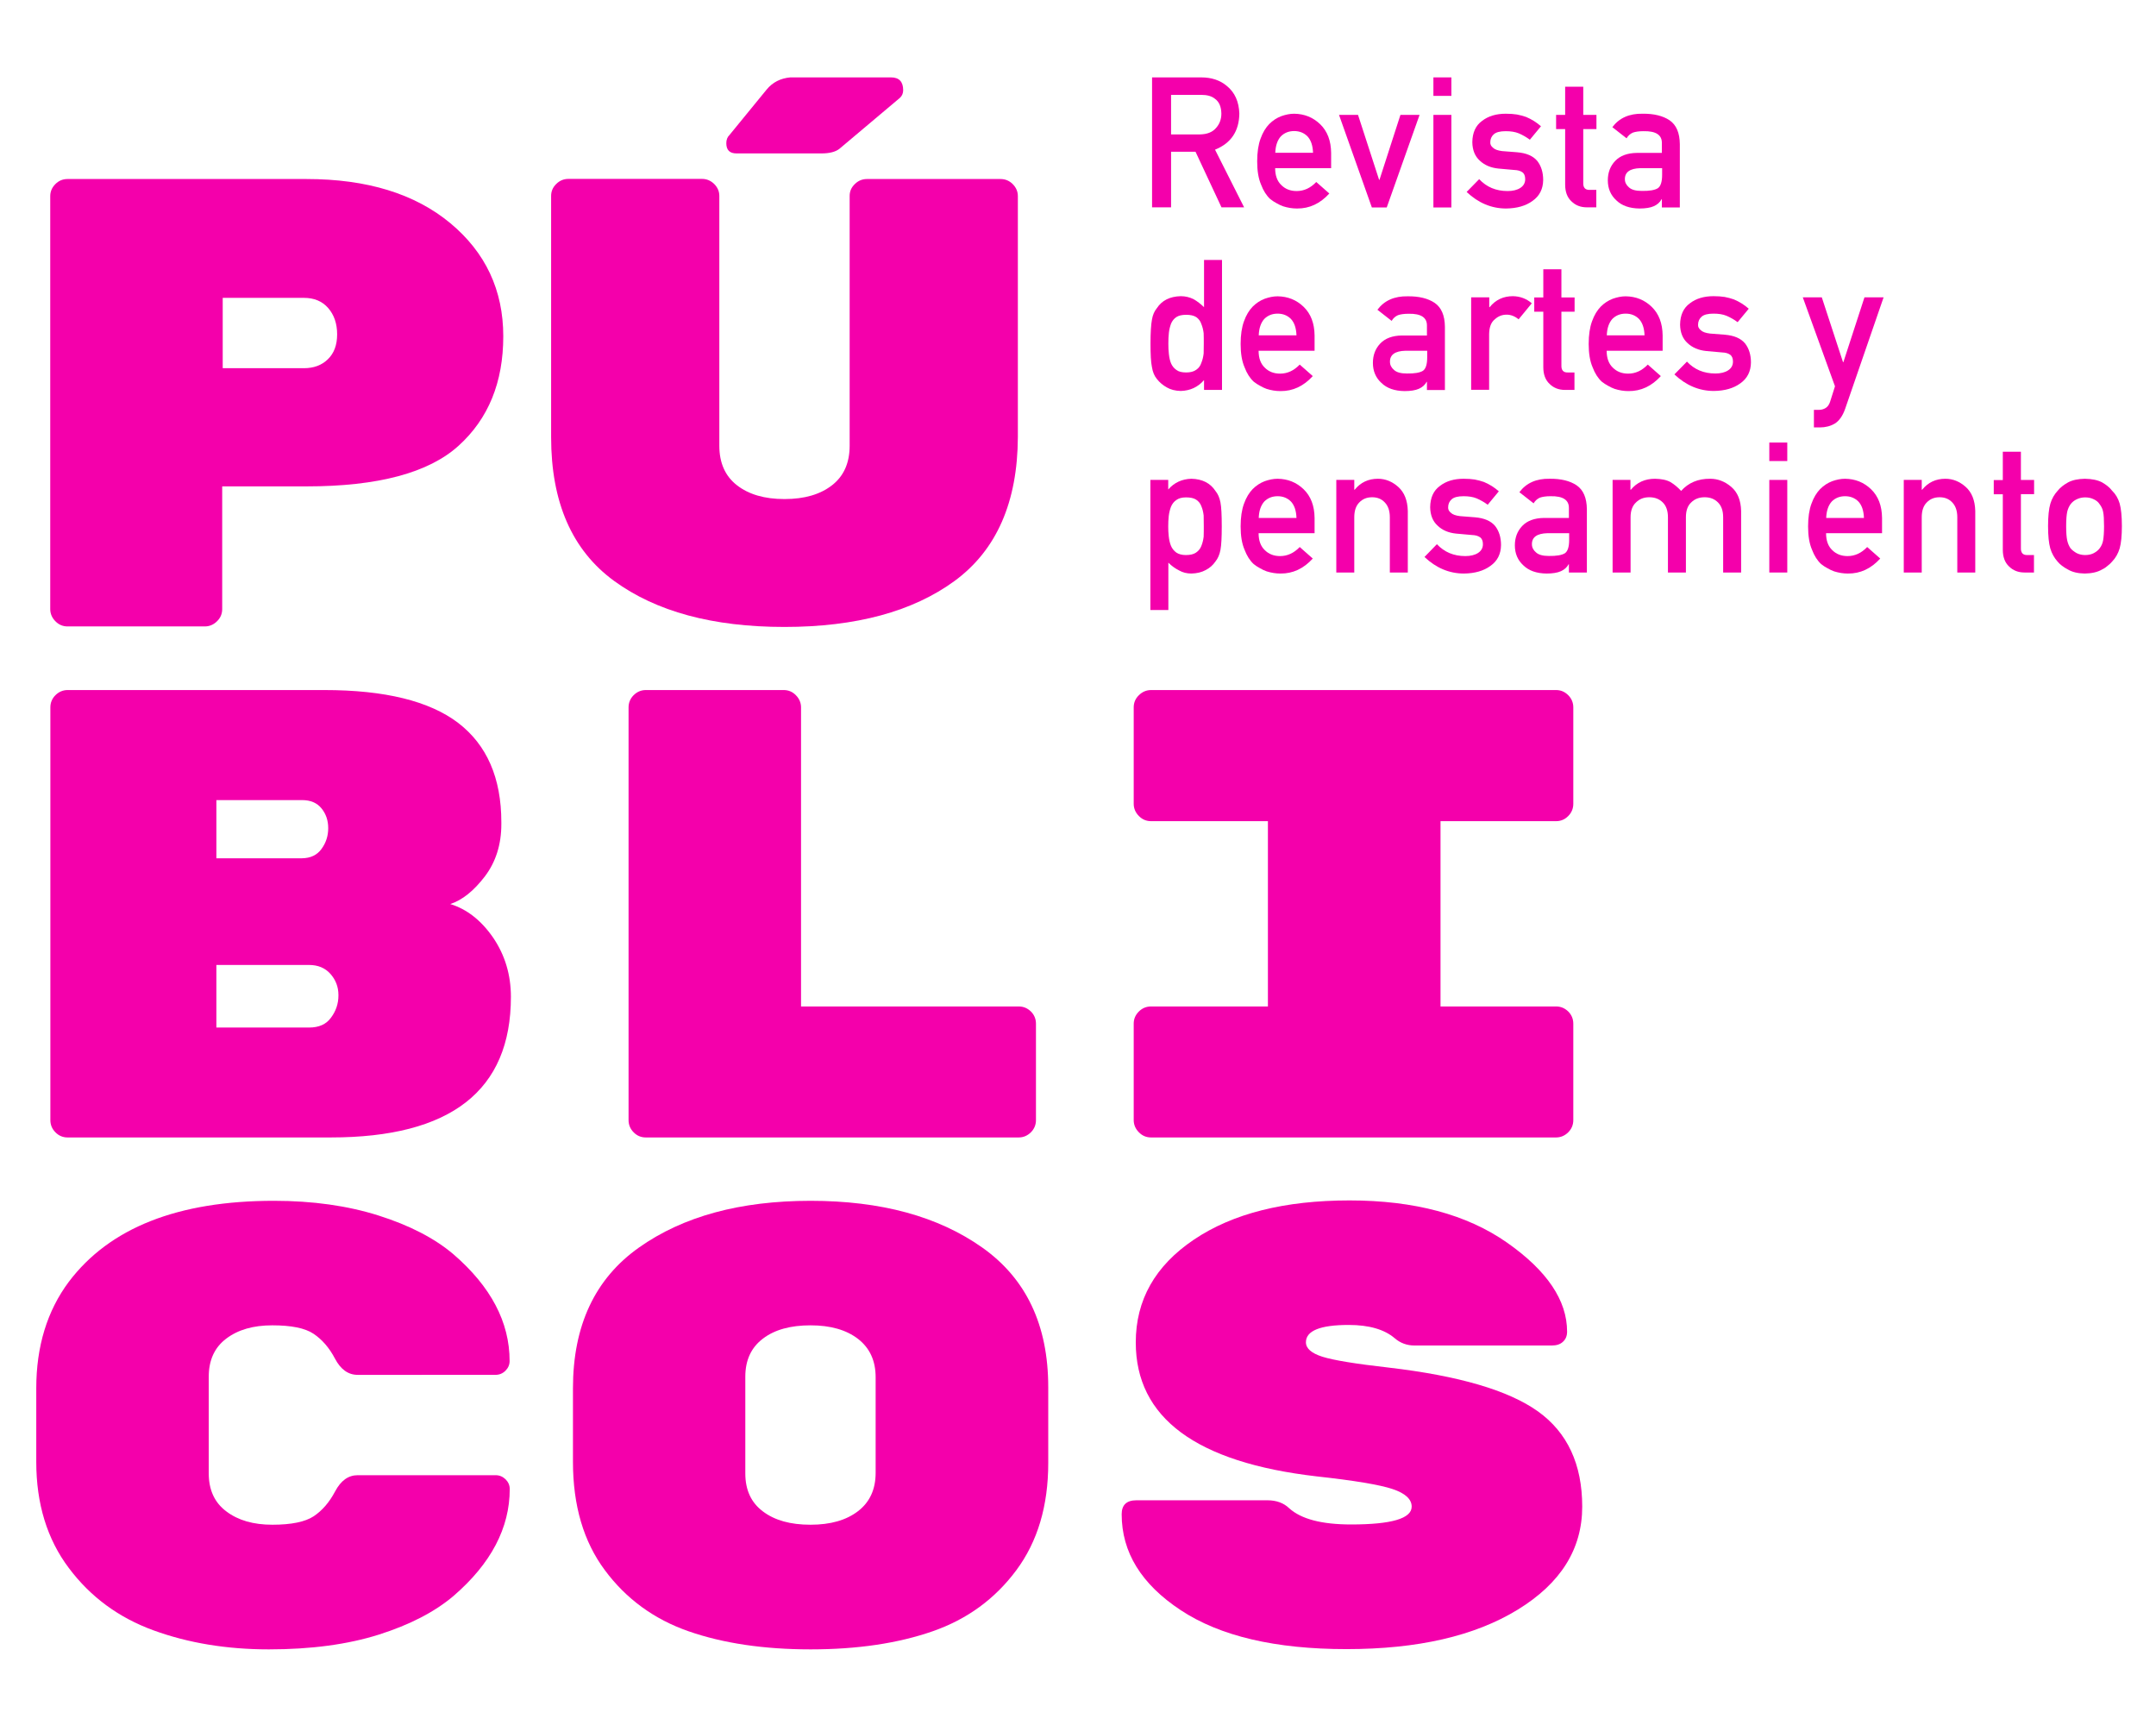
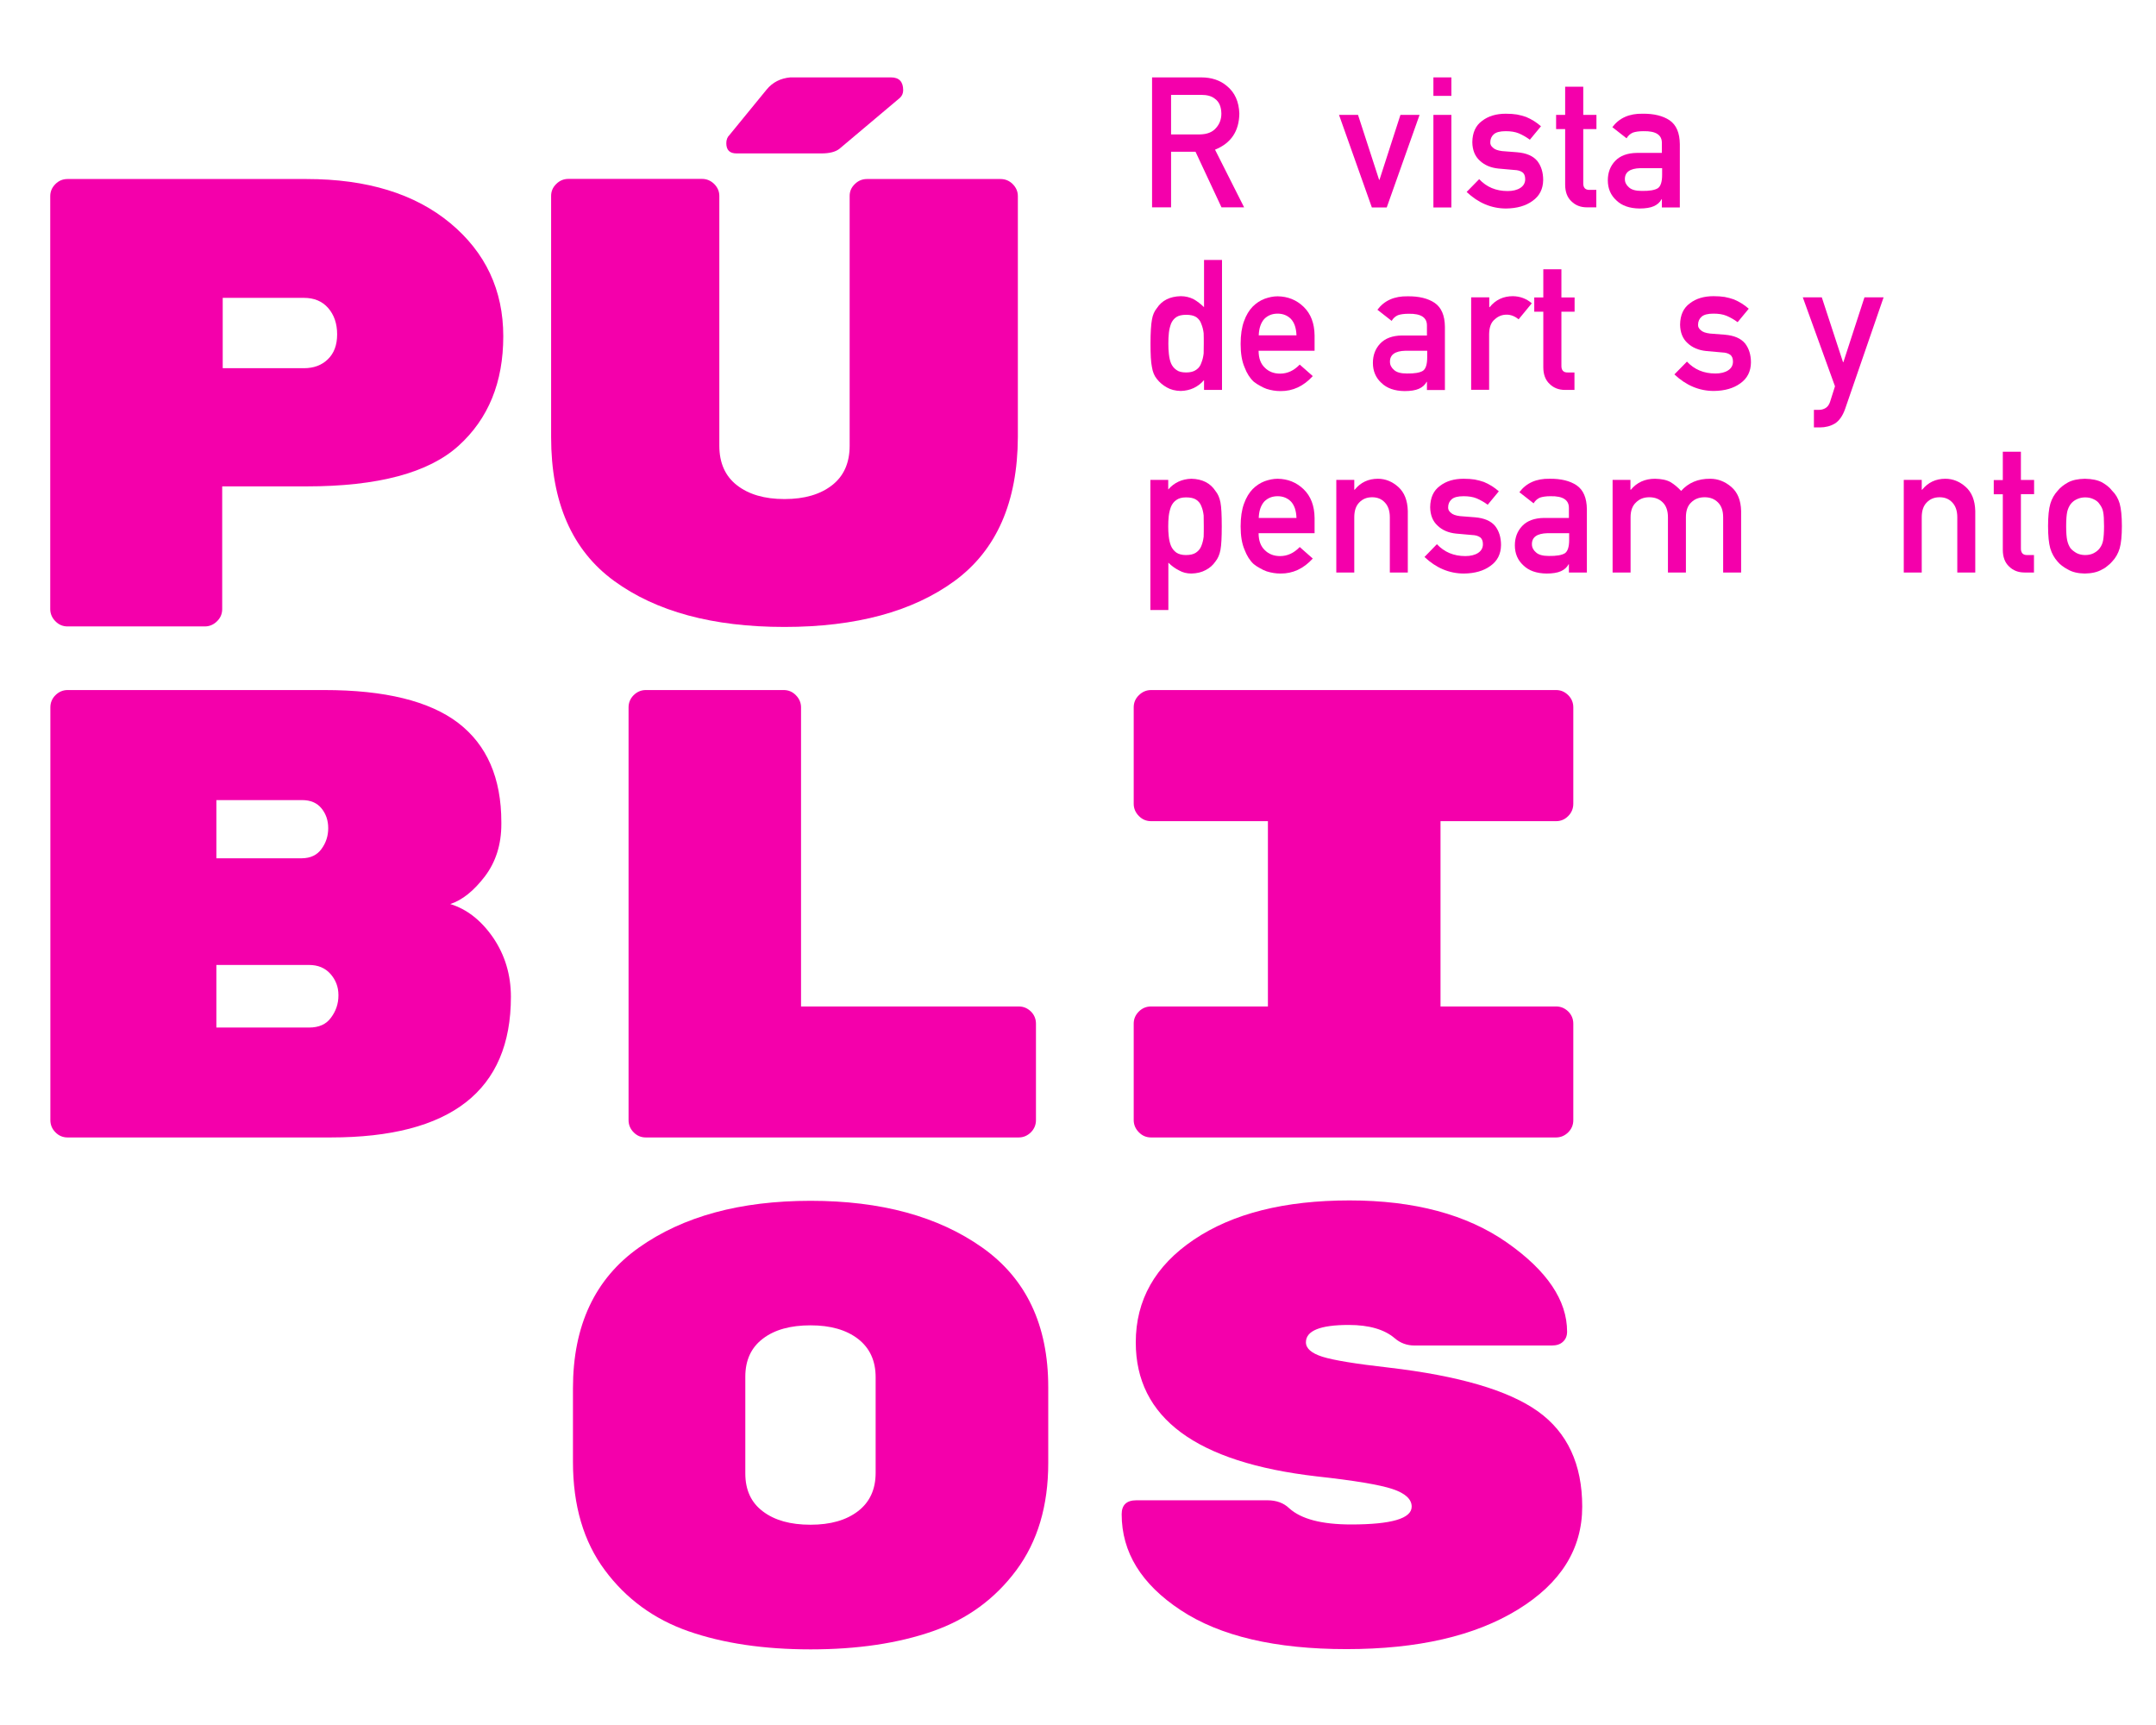
<svg xmlns="http://www.w3.org/2000/svg" width="150" height="120" viewBox="0 0 39.687 31.75" version="1.1" id="svg1">
  <defs id="defs1" />
  <g id="layer1">
    <g id="g80" transform="matrix(0.238,0,0,0.238,-7.672,-6.808)" style="fill:#f400ab;fill-opacity:1">
      <g id="g24" style="fill:#f400ab;fill-opacity:1">
        <g id="g10" style="fill:#f400ab;fill-opacity:1">
          <path class="st6" d="m 37.46,42.45 h 18.48 c 4.68,0 8.38,1.14 11.12,3.41 2.73,2.27 4.1,5.19 4.1,8.75 0,3.56 -1.15,6.38 -3.46,8.47 -2.31,2.09 -6.23,3.14 -11.76,3.14 h -6.52 v 9.49 c 0,0.36 -0.13,0.68 -0.4,0.94 -0.26,0.26 -0.58,0.4 -0.94,0.4 H 37.46 c -0.36,0 -0.68,-0.13 -0.94,-0.4 -0.26,-0.26 -0.4,-0.58 -0.4,-0.94 V 43.78 c 0,-0.36 0.13,-0.67 0.4,-0.94 0.26,-0.26 0.57,-0.39 0.94,-0.39 z m 12,9.19 v 5.44 h 6.28 c 0.76,0 1.38,-0.23 1.85,-0.69 0.48,-0.46 0.72,-1.1 0.72,-1.93 0,-0.82 -0.23,-1.5 -0.69,-2.03 -0.46,-0.53 -1.09,-0.79 -1.88,-0.79 z" id="path6" style="fill:#f400ab;fill-opacity:1" />
          <path class="st6" d="m 106.07,73.53 c -3.24,2.37 -7.63,3.56 -13.17,3.56 -5.54,0 -9.92,-1.19 -13.17,-3.56 -3.25,-2.37 -4.87,-6.08 -4.87,-11.12 V 43.76 c 0,-0.36 0.13,-0.67 0.4,-0.93 0.26,-0.26 0.58,-0.39 0.94,-0.39 h 10.33 c 0.36,0 0.67,0.13 0.94,0.39 0.26,0.26 0.4,0.57 0.4,0.92 v 19.32 c 0,1.33 0.45,2.35 1.36,3.06 0.91,0.71 2.13,1.07 3.68,1.07 1.55,0 2.77,-0.36 3.68,-1.07 0.91,-0.71 1.36,-1.73 1.36,-3.06 V 43.76 c 0,-0.36 0.13,-0.66 0.4,-0.92 0.26,-0.26 0.58,-0.39 0.94,-0.39 h 10.33 c 0.36,0 0.68,0.13 0.94,0.39 0.26,0.26 0.4,0.57 0.4,0.93 V 62.4 c -0.02,5.04 -1.65,8.75 -4.89,11.13 z m -4.92,-38.94 c 0.62,0 0.94,0.33 0.94,0.99 0,0.23 -0.08,0.43 -0.25,0.59 l -4.69,3.95 c -0.3,0.23 -0.76,0.35 -1.38,0.35 H 89.2 c -0.53,0 -0.79,-0.26 -0.79,-0.79 0,-0.26 0.08,-0.48 0.25,-0.64 l 2.87,-3.51 c 0.46,-0.56 1.07,-0.87 1.83,-0.94 z" id="path8" style="fill:#f400ab;fill-opacity:1" />
        </g>
        <path class="st6" d="m 71.75,105.7 c 0,7.25 -4.65,10.87 -13.93,10.87 H 37.46 c -0.36,0 -0.68,-0.13 -0.94,-0.4 -0.26,-0.26 -0.39,-0.58 -0.39,-0.94 V 83.31 c 0,-0.36 0.13,-0.68 0.39,-0.94 0.26,-0.26 0.58,-0.4 0.94,-0.4 h 19.86 c 4.68,0 8.13,0.85 10.35,2.54 2.22,1.7 3.34,4.26 3.34,7.68 v 0.15 c 0,1.58 -0.43,2.93 -1.28,4.05 -0.86,1.12 -1.75,1.83 -2.67,2.13 1.28,0.39 2.39,1.26 3.31,2.59 0.92,1.35 1.38,2.88 1.38,4.59 z M 57.1,94.26 c 0.35,-0.48 0.52,-1.01 0.52,-1.61 0,-0.59 -0.17,-1.1 -0.52,-1.53 -0.35,-0.43 -0.85,-0.64 -1.51,-0.64 h -6.62 v 4.5 h 6.62 c 0.66,-0.01 1.16,-0.24 1.51,-0.72 z m -8.13,8.97 v 4.84 h 7.17 c 0.76,0 1.33,-0.25 1.7,-0.77 0.38,-0.51 0.57,-1.08 0.57,-1.7 v -0.05 c 0,-0.62 -0.21,-1.17 -0.62,-1.63 -0.41,-0.46 -0.96,-0.69 -1.66,-0.69 z" id="path12" style="fill:#f400ab;fill-opacity:1" />
        <path class="st6" d="m 94.18,106.44 h 16.85 c 0.36,0 0.67,0.13 0.94,0.39 0.26,0.26 0.39,0.58 0.39,0.94 v 7.46 c 0,0.36 -0.13,0.68 -0.39,0.94 -0.26,0.26 -0.58,0.4 -0.94,0.4 H 82.18 c -0.36,0 -0.68,-0.13 -0.94,-0.4 -0.26,-0.26 -0.39,-0.58 -0.39,-0.94 V 83.31 c 0,-0.36 0.13,-0.68 0.39,-0.94 0.26,-0.26 0.58,-0.4 0.94,-0.4 h 10.67 c 0.36,0 0.68,0.13 0.94,0.4 0.26,0.26 0.4,0.58 0.4,0.94 v 23.13 z" id="path14" style="fill:#f400ab;fill-opacity:1" />
        <path class="st6" d="m 152.59,92.11 h -8.94 v 14.33 h 8.94 c 0.36,0 0.67,0.13 0.94,0.39 0.26,0.26 0.39,0.58 0.39,0.94 v 7.46 c 0,0.36 -0.13,0.68 -0.39,0.94 -0.26,0.26 -0.58,0.4 -0.94,0.4 h -31.33 c -0.36,0 -0.68,-0.13 -0.94,-0.4 -0.26,-0.26 -0.4,-0.58 -0.4,-0.94 v -7.46 c 0,-0.36 0.13,-0.67 0.4,-0.94 0.26,-0.26 0.58,-0.39 0.94,-0.39 h 9.04 V 92.11 h -9.04 c -0.36,0 -0.68,-0.13 -0.94,-0.4 -0.26,-0.26 -0.4,-0.58 -0.4,-0.94 v -7.46 c 0,-0.36 0.13,-0.68 0.4,-0.94 0.26,-0.26 0.58,-0.4 0.94,-0.4 h 31.33 c 0.36,0 0.67,0.13 0.94,0.4 0.26,0.26 0.39,0.58 0.39,0.94 v 7.46 c 0,0.36 -0.13,0.68 -0.39,0.94 -0.26,0.27 -0.58,0.4 -0.94,0.4 z" id="path16" style="fill:#f400ab;fill-opacity:1" />
-         <path class="st6" d="m 48.38,135.07 v 7.48 c 0,1.28 0.45,2.26 1.36,2.94 0.91,0.69 2.09,1.03 3.56,1.03 1.47,0 2.53,-0.22 3.19,-0.65 0.66,-0.44 1.21,-1.07 1.66,-1.92 0.45,-0.85 1.03,-1.26 1.75,-1.26 h 10.67 c 0.3,0 0.55,0.11 0.77,0.32 0.21,0.21 0.32,0.46 0.32,0.75 0,3.01 -1.45,5.77 -4.35,8.27 -1.45,1.23 -3.38,2.23 -5.78,2.99 -2.41,0.76 -5.24,1.14 -8.5,1.14 -3.26,0 -6.23,-0.49 -8.92,-1.47 -2.69,-0.98 -4.87,-2.58 -6.55,-4.82 -1.68,-2.23 -2.52,-4.97 -2.52,-8.21 v -5.69 c 0,-3.24 0.84,-5.99 2.52,-8.24 3.16,-4.18 8.45,-6.26 15.86,-6.26 3,0 5.7,0.38 8.1,1.14 2.4,0.76 4.33,1.76 5.78,2.99 2.9,2.5 4.35,5.25 4.35,8.26 0,0.29 -0.11,0.54 -0.32,0.75 -0.21,0.21 -0.47,0.32 -0.77,0.32 H 59.89 c -0.72,0 -1.31,-0.42 -1.75,-1.26 -0.44,-0.84 -1,-1.48 -1.66,-1.92 -0.66,-0.44 -1.72,-0.65 -3.19,-0.65 -1.47,0 -2.65,0.34 -3.56,1.03 -0.9,0.68 -1.35,1.66 -1.35,2.94 z" id="path18" style="fill:#f400ab;fill-opacity:1" />
        <path class="st6" d="m 113.31,135.87 v 5.88 c 0,3.31 -0.82,6.07 -2.47,8.29 -1.65,2.22 -3.8,3.79 -6.47,4.72 -2.67,0.93 -5.81,1.4 -9.44,1.4 -3.62,0 -6.77,-0.47 -9.44,-1.4 -2.67,-0.93 -4.83,-2.51 -6.47,-4.72 -1.65,-2.21 -2.47,-5.01 -2.47,-8.38 v -5.69 c 0,-4.85 1.7,-8.48 5.11,-10.89 3.41,-2.41 7.83,-3.61 13.27,-3.61 5.44,0 9.86,1.2 13.27,3.61 3.4,2.4 5.11,6 5.11,10.79 z m -23.43,-0.8 v 7.48 c 0,1.28 0.45,2.26 1.36,2.94 0.91,0.69 2.13,1.03 3.68,1.03 1.55,0 2.77,-0.35 3.68,-1.05 0.91,-0.7 1.36,-1.69 1.36,-2.97 v -7.38 c 0,-1.28 -0.45,-2.26 -1.36,-2.97 -0.91,-0.7 -2.13,-1.05 -3.68,-1.05 -1.55,0 -2.78,0.34 -3.68,1.03 -0.9,0.68 -1.36,1.66 -1.36,2.94 z" id="path20" style="fill:#f400ab;fill-opacity:1" />
        <path class="st6" d="m 151.18,137.75 c 2.29,1.64 3.43,4.1 3.43,7.37 0,3.28 -1.66,5.93 -4.99,7.97 -3.33,2.04 -7.74,3.05 -13.24,3.05 -5.5,0 -9.78,-1 -12.82,-3.01 -3.05,-2.01 -4.57,-4.48 -4.57,-7.42 0,-0.72 0.38,-1.08 1.14,-1.08 h 10.13 c 0.69,0 1.25,0.2 1.68,0.61 0.92,0.84 2.52,1.26 4.79,1.26 3.13,0 4.69,-0.46 4.69,-1.38 0,-0.57 -0.49,-1.03 -1.48,-1.36 -0.99,-0.33 -2.95,-0.66 -5.88,-0.98 -9.32,-1.08 -13.98,-4.53 -13.98,-10.36 0,-3.28 1.5,-5.93 4.5,-7.95 3,-2.02 7.01,-3.03 12.03,-3.03 5.02,0 9.08,1.09 12.18,3.26 3.1,2.17 4.65,4.47 4.65,6.89 0,0.33 -0.11,0.59 -0.32,0.78 -0.21,0.2 -0.5,0.29 -0.86,0.29 h -10.62 c -0.59,0 -1.1,-0.19 -1.53,-0.56 -0.79,-0.68 -1.98,-1.03 -3.56,-1.03 -2.21,0 -3.31,0.45 -3.31,1.34 0,0.48 0.43,0.85 1.28,1.12 0.86,0.27 2.57,0.55 5.14,0.84 5.39,0.63 9.23,1.75 11.52,3.38 z" id="path22" style="fill:#f400ab;fill-opacity:1" />
      </g>
      <g id="g78" style="fill:#f400ab;fill-opacity:1">
        <path class="st6" d="m 121.33,34.59 h 3.8 c 0.81,0 1.47,0.22 1.99,0.66 0.62,0.5 0.94,1.22 0.97,2.14 -0.02,1.36 -0.64,2.29 -1.88,2.79 l 2.25,4.46 h -1.75 l -2.01,-4.3 h -1.89 v 4.3 h -1.47 V 34.59 Z M 122.8,39 h 2.24 c 0.55,-0.01 0.97,-0.17 1.25,-0.5 0.27,-0.3 0.41,-0.67 0.41,-1.11 -0.01,-0.53 -0.17,-0.91 -0.49,-1.14 -0.25,-0.21 -0.61,-0.31 -1.08,-0.31 h -2.32 V 39 Z" id="path26" style="fill:#f400ab;fill-opacity:1" />
-         <path class="st6" d="m 130.86,41.61 c 0,0.57 0.16,1.01 0.48,1.31 0.3,0.3 0.69,0.46 1.18,0.46 0.57,0 1.07,-0.23 1.52,-0.7 l 1.01,0.89 c -0.71,0.78 -1.54,1.17 -2.5,1.16 -0.37,0 -0.72,-0.06 -1.07,-0.17 -0.17,-0.06 -0.34,-0.14 -0.51,-0.24 -0.17,-0.09 -0.34,-0.2 -0.49,-0.32 -0.29,-0.27 -0.53,-0.64 -0.71,-1.12 -0.2,-0.46 -0.3,-1.06 -0.3,-1.79 0,-0.71 0.09,-1.3 0.26,-1.76 0.17,-0.48 0.4,-0.85 0.67,-1.13 0.28,-0.28 0.59,-0.48 0.93,-0.61 0.34,-0.12 0.67,-0.19 1,-0.19 0.79,0.01 1.46,0.28 2.01,0.81 0.56,0.54 0.84,1.28 0.85,2.22 v 1.18 z m 2.93,-1.19 c -0.02,-0.56 -0.16,-0.98 -0.43,-1.27 -0.27,-0.27 -0.61,-0.41 -1.03,-0.41 -0.42,0 -0.76,0.14 -1.03,0.41 -0.26,0.29 -0.41,0.71 -0.43,1.27 z" id="path28" style="fill:#f400ab;fill-opacity:1" />
        <path class="st6" d="m 135.8,37.49 h 1.47 l 1.63,5.02 h 0.03 l 1.62,-5.02 h 1.48 l -2.54,7.16 h -1.15 z" id="path30" style="fill:#f400ab;fill-opacity:1" />
        <path class="st6" d="m 143.1,34.59 h 1.39 v 1.43 h -1.39 z m 0,2.9 h 1.39 v 7.16 h -1.39 z" id="path32" style="fill:#f400ab;fill-opacity:1" />
        <path class="st6" d="m 146.64,42.46 c 0.57,0.61 1.3,0.92 2.2,0.92 0.4,0 0.73,-0.08 0.98,-0.24 0.25,-0.16 0.38,-0.39 0.38,-0.68 0,-0.26 -0.08,-0.44 -0.23,-0.54 -0.16,-0.11 -0.36,-0.16 -0.62,-0.17 l -1.23,-0.11 c -0.58,-0.06 -1.06,-0.26 -1.43,-0.61 -0.38,-0.34 -0.57,-0.82 -0.58,-1.43 0.01,-0.74 0.26,-1.29 0.76,-1.65 0.48,-0.37 1.09,-0.55 1.83,-0.55 0.32,0 0.61,0.02 0.86,0.06 0.25,0.05 0.49,0.11 0.71,0.19 0.43,0.18 0.81,0.42 1.15,0.72 l -0.86,1.04 c -0.27,-0.2 -0.55,-0.36 -0.85,-0.49 -0.29,-0.12 -0.63,-0.17 -1.02,-0.17 -0.44,0 -0.74,0.08 -0.92,0.24 -0.18,0.16 -0.27,0.37 -0.27,0.62 -0.01,0.16 0.06,0.3 0.21,0.42 0.13,0.13 0.37,0.22 0.71,0.26 l 1.15,0.09 c 0.72,0.06 1.24,0.28 1.57,0.68 0.3,0.39 0.45,0.88 0.45,1.47 -0.01,0.69 -0.28,1.23 -0.82,1.61 -0.53,0.39 -1.22,0.58 -2.05,0.59 -1.13,0 -2.15,-0.43 -3.05,-1.28 z" id="path34" style="fill:#f400ab;fill-opacity:1" />
        <path class="st6" d="m 153.3,35.31 h 1.39 v 2.18 h 1.02 v 1.1 h -1.02 v 4.17 c -0.01,0.36 0.16,0.54 0.49,0.53 h 0.52 v 1.35 h -0.73 c -0.49,0 -0.89,-0.16 -1.2,-0.47 -0.32,-0.3 -0.48,-0.73 -0.48,-1.29 v -4.29 h -0.7 v -1.1 h 0.7 v -2.18 z" id="path36" style="fill:#f400ab;fill-opacity:1" />
        <path class="st6" d="m 160.78,44.01 h -0.03 c -0.13,0.24 -0.33,0.42 -0.6,0.54 -0.27,0.12 -0.64,0.18 -1.11,0.18 -0.77,-0.01 -1.37,-0.22 -1.79,-0.63 -0.44,-0.4 -0.66,-0.92 -0.66,-1.55 0,-0.6 0.19,-1.1 0.57,-1.5 0.38,-0.4 0.94,-0.61 1.68,-0.62 h 1.93 v -0.76 c 0.01,-0.63 -0.46,-0.94 -1.42,-0.92 -0.35,0 -0.62,0.04 -0.82,0.11 -0.21,0.09 -0.37,0.24 -0.49,0.44 l -1.1,-0.86 c 0.53,-0.71 1.31,-1.06 2.34,-1.04 0.87,-0.01 1.57,0.16 2.09,0.51 0.52,0.36 0.78,0.97 0.79,1.85 v 4.89 h -1.39 v -0.64 z m 0,-2.4 h -1.67 c -0.81,0.02 -1.21,0.31 -1.2,0.86 0,0.24 0.11,0.45 0.31,0.62 0.2,0.19 0.53,0.28 1,0.28 0.58,0.01 1,-0.06 1.24,-0.21 0.22,-0.15 0.33,-0.5 0.33,-1.03 v -0.52 z" id="path38" style="fill:#f400ab;fill-opacity:1" />
        <path class="st6" d="m 125.35,58.01 c -0.46,0.53 -1.06,0.81 -1.79,0.83 -0.42,-0.01 -0.78,-0.1 -1.07,-0.27 -0.31,-0.17 -0.57,-0.39 -0.78,-0.66 -0.19,-0.23 -0.32,-0.53 -0.38,-0.92 -0.08,-0.37 -0.11,-0.97 -0.11,-1.82 0,-0.86 0.04,-1.47 0.11,-1.84 0.06,-0.37 0.19,-0.66 0.38,-0.89 0.39,-0.6 1.01,-0.91 1.85,-0.93 0.36,0 0.68,0.08 0.99,0.23 0.28,0.16 0.55,0.37 0.81,0.62 v -3.65 h 1.39 v 10.05 h -1.39 v -0.75 z m -1.37,-5.06 c -0.33,0 -0.58,0.06 -0.75,0.17 -0.19,0.12 -0.33,0.3 -0.42,0.51 -0.08,0.22 -0.14,0.45 -0.17,0.71 -0.03,0.27 -0.04,0.55 -0.04,0.84 0,0.27 0.01,0.54 0.04,0.8 0.03,0.27 0.08,0.52 0.17,0.73 0.09,0.21 0.23,0.38 0.42,0.51 0.17,0.13 0.42,0.19 0.75,0.19 0.33,0 0.59,-0.07 0.78,-0.21 0.19,-0.13 0.32,-0.31 0.39,-0.53 0.09,-0.22 0.15,-0.46 0.18,-0.73 0.01,-0.26 0.01,-0.52 0.01,-0.77 0,-0.28 0,-0.54 -0.01,-0.8 -0.03,-0.25 -0.09,-0.49 -0.18,-0.71 -0.07,-0.22 -0.2,-0.39 -0.39,-0.53 -0.19,-0.12 -0.45,-0.18 -0.78,-0.18 z" id="path40" style="fill:#f400ab;fill-opacity:1" />
        <path class="st6" d="m 129.58,55.73 c 0,0.57 0.16,1.01 0.48,1.31 0.3,0.3 0.69,0.46 1.18,0.46 0.57,0 1.07,-0.23 1.52,-0.7 l 1.01,0.89 c -0.71,0.78 -1.54,1.17 -2.5,1.16 -0.37,0 -0.72,-0.06 -1.07,-0.17 -0.17,-0.06 -0.34,-0.14 -0.51,-0.24 -0.17,-0.09 -0.34,-0.2 -0.49,-0.32 -0.29,-0.27 -0.53,-0.64 -0.71,-1.12 -0.2,-0.46 -0.3,-1.06 -0.3,-1.79 0,-0.71 0.09,-1.3 0.26,-1.76 0.17,-0.48 0.4,-0.85 0.67,-1.13 0.28,-0.28 0.59,-0.48 0.93,-0.61 0.34,-0.12 0.67,-0.19 1,-0.19 0.79,0.01 1.46,0.28 2.01,0.81 0.56,0.54 0.84,1.28 0.85,2.22 v 1.18 z m 2.93,-1.19 c -0.02,-0.56 -0.16,-0.98 -0.43,-1.27 -0.27,-0.27 -0.61,-0.41 -1.03,-0.41 -0.42,0 -0.76,0.14 -1.03,0.41 -0.26,0.29 -0.41,0.71 -0.43,1.27 z" id="path42" style="fill:#f400ab;fill-opacity:1" />
        <path class="st6" d="m 142.61,58.13 h -0.03 c -0.13,0.24 -0.33,0.42 -0.6,0.54 -0.27,0.12 -0.64,0.18 -1.11,0.18 -0.77,-0.01 -1.37,-0.22 -1.79,-0.63 -0.44,-0.4 -0.66,-0.92 -0.66,-1.55 0,-0.6 0.19,-1.1 0.57,-1.5 0.38,-0.4 0.94,-0.61 1.68,-0.62 h 1.93 v -0.76 c 0.01,-0.63 -0.46,-0.94 -1.42,-0.92 -0.35,0 -0.62,0.04 -0.82,0.11 -0.21,0.09 -0.37,0.24 -0.49,0.44 l -1.1,-0.86 c 0.53,-0.71 1.31,-1.06 2.34,-1.04 0.87,-0.01 1.57,0.16 2.09,0.51 0.52,0.36 0.78,0.97 0.79,1.85 v 4.89 h -1.39 v -0.64 z m 0,-2.4 h -1.67 c -0.81,0.02 -1.21,0.31 -1.2,0.86 0,0.24 0.11,0.45 0.31,0.62 0.2,0.19 0.53,0.28 1,0.28 0.58,0.01 1,-0.06 1.24,-0.21 0.22,-0.15 0.33,-0.5 0.33,-1.03 v -0.52 z" id="path44" style="fill:#f400ab;fill-opacity:1" />
        <path class="st6" d="m 146.03,51.6 h 1.39 v 0.76 h 0.03 c 0.46,-0.57 1.06,-0.85 1.8,-0.85 0.56,0.01 1.04,0.19 1.46,0.55 l -1.02,1.24 c -0.29,-0.24 -0.6,-0.36 -0.92,-0.36 -0.36,0 -0.66,0.12 -0.92,0.36 -0.29,0.23 -0.43,0.61 -0.44,1.14 v 4.31 h -1.39 V 51.6 Z" id="path46" style="fill:#f400ab;fill-opacity:1" />
        <path class="st6" d="M 151.61,49.43 H 153 v 2.18 h 1.02 v 1.1 H 153 v 4.17 c -0.01,0.36 0.16,0.54 0.49,0.53 h 0.52 v 1.35 h -0.73 c -0.49,0 -0.89,-0.16 -1.2,-0.47 -0.32,-0.3 -0.48,-0.73 -0.48,-1.29 v -4.29 h -0.7 v -1.1 h 0.7 v -2.18 z" id="path48" style="fill:#f400ab;fill-opacity:1" />
-         <path class="st6" d="m 156.5,55.73 c 0,0.57 0.16,1.01 0.48,1.31 0.3,0.3 0.69,0.46 1.18,0.46 0.57,0 1.07,-0.23 1.52,-0.7 l 1.01,0.89 c -0.71,0.78 -1.54,1.17 -2.5,1.16 -0.37,0 -0.72,-0.06 -1.07,-0.17 -0.17,-0.06 -0.34,-0.14 -0.51,-0.24 -0.17,-0.09 -0.34,-0.2 -0.49,-0.32 -0.29,-0.27 -0.53,-0.64 -0.71,-1.12 -0.2,-0.46 -0.3,-1.06 -0.3,-1.79 0,-0.71 0.09,-1.3 0.26,-1.76 0.17,-0.48 0.4,-0.85 0.67,-1.13 0.28,-0.28 0.59,-0.48 0.93,-0.61 0.34,-0.12 0.67,-0.19 1,-0.19 0.79,0.01 1.46,0.28 2.01,0.81 0.56,0.54 0.84,1.28 0.85,2.22 v 1.18 z m 2.93,-1.19 c -0.02,-0.56 -0.16,-0.98 -0.43,-1.27 -0.27,-0.27 -0.61,-0.41 -1.03,-0.41 -0.42,0 -0.76,0.14 -1.03,0.41 -0.26,0.29 -0.41,0.71 -0.43,1.27 z" id="path50" style="fill:#f400ab;fill-opacity:1" />
        <path class="st6" d="m 162.71,56.57 c 0.57,0.61 1.3,0.92 2.2,0.92 0.4,0 0.73,-0.08 0.98,-0.24 0.25,-0.16 0.38,-0.39 0.38,-0.68 0,-0.26 -0.08,-0.44 -0.23,-0.54 -0.16,-0.11 -0.36,-0.16 -0.62,-0.17 l -1.23,-0.11 c -0.58,-0.06 -1.06,-0.26 -1.43,-0.61 -0.38,-0.34 -0.57,-0.82 -0.58,-1.43 0.01,-0.74 0.26,-1.29 0.76,-1.65 0.48,-0.37 1.09,-0.55 1.83,-0.55 0.32,0 0.61,0.02 0.86,0.06 0.25,0.05 0.49,0.11 0.71,0.19 0.43,0.18 0.81,0.42 1.15,0.72 l -0.86,1.04 c -0.27,-0.2 -0.55,-0.36 -0.85,-0.49 -0.29,-0.12 -0.63,-0.17 -1.02,-0.17 -0.44,0 -0.74,0.08 -0.92,0.24 -0.18,0.16 -0.27,0.37 -0.27,0.62 -0.01,0.16 0.06,0.3 0.21,0.42 0.13,0.13 0.37,0.22 0.71,0.26 l 1.15,0.09 c 0.72,0.06 1.24,0.28 1.57,0.68 0.3,0.39 0.45,0.88 0.45,1.47 -0.01,0.69 -0.28,1.23 -0.82,1.61 -0.53,0.39 -1.22,0.58 -2.05,0.59 -1.13,0 -2.15,-0.43 -3.05,-1.28 z" id="path52" style="fill:#f400ab;fill-opacity:1" />
        <path class="st6" d="m 171.67,51.6 h 1.47 l 1.64,5.01 h 0.03 l 1.63,-5.01 h 1.48 l -2.98,8.64 c -0.19,0.54 -0.46,0.91 -0.79,1.12 -0.34,0.2 -0.73,0.3 -1.16,0.3 h -0.46 V 60.3 h 0.41 c 0.18,0 0.35,-0.05 0.51,-0.15 0.16,-0.11 0.26,-0.26 0.33,-0.47 l 0.38,-1.2 z" id="path54" style="fill:#f400ab;fill-opacity:1" />
        <path class="st6" d="m 121.2,65.72 h 1.39 v 0.74 c 0.46,-0.53 1.06,-0.81 1.79,-0.83 0.85,0.02 1.47,0.34 1.86,0.94 0.19,0.23 0.32,0.52 0.39,0.89 0.07,0.36 0.1,0.98 0.1,1.85 0,0.85 -0.03,1.45 -0.1,1.82 -0.07,0.37 -0.2,0.67 -0.39,0.9 -0.19,0.28 -0.44,0.5 -0.75,0.66 -0.31,0.17 -0.68,0.26 -1.11,0.27 -0.36,0 -0.67,-0.08 -0.95,-0.24 -0.3,-0.15 -0.58,-0.35 -0.83,-0.6 v 3.66 h -1.39 V 65.72 Z m 2.76,5.81 c 0.33,0 0.59,-0.06 0.78,-0.19 0.19,-0.13 0.33,-0.3 0.41,-0.51 0.09,-0.22 0.15,-0.46 0.18,-0.72 0.01,-0.26 0.01,-0.52 0.01,-0.8 0,-0.29 0,-0.56 -0.01,-0.84 -0.03,-0.27 -0.09,-0.51 -0.18,-0.72 -0.08,-0.22 -0.22,-0.39 -0.41,-0.51 -0.19,-0.12 -0.45,-0.17 -0.78,-0.17 -0.31,0 -0.56,0.07 -0.74,0.2 -0.19,0.13 -0.33,0.31 -0.42,0.53 -0.08,0.22 -0.14,0.45 -0.17,0.71 -0.03,0.27 -0.04,0.54 -0.04,0.81 0,0.25 0.01,0.51 0.04,0.76 0.03,0.27 0.08,0.51 0.17,0.73 0.09,0.22 0.23,0.39 0.42,0.53 0.18,0.12 0.43,0.19 0.74,0.19 z" id="path56" style="fill:#f400ab;fill-opacity:1" />
        <path class="st6" d="m 129.58,69.84 c 0,0.57 0.16,1.01 0.48,1.31 0.3,0.3 0.69,0.46 1.18,0.46 0.57,0 1.07,-0.23 1.52,-0.7 l 1.01,0.89 c -0.71,0.78 -1.54,1.17 -2.5,1.16 -0.37,0 -0.72,-0.06 -1.07,-0.17 -0.17,-0.06 -0.34,-0.14 -0.51,-0.24 -0.17,-0.09 -0.34,-0.2 -0.49,-0.32 -0.29,-0.27 -0.53,-0.64 -0.71,-1.12 -0.2,-0.46 -0.3,-1.06 -0.3,-1.79 0,-0.71 0.09,-1.3 0.26,-1.76 0.17,-0.48 0.4,-0.85 0.67,-1.13 0.28,-0.28 0.59,-0.48 0.93,-0.61 0.34,-0.12 0.67,-0.19 1,-0.19 0.79,0.01 1.46,0.28 2.01,0.81 0.56,0.54 0.84,1.28 0.85,2.22 v 1.18 z m 2.93,-1.18 c -0.02,-0.56 -0.16,-0.98 -0.43,-1.27 -0.27,-0.27 -0.61,-0.41 -1.03,-0.41 -0.42,0 -0.76,0.14 -1.03,0.41 -0.26,0.29 -0.41,0.71 -0.43,1.27 z" id="path58" style="fill:#f400ab;fill-opacity:1" />
        <path class="st6" d="m 135.59,65.72 h 1.39 v 0.76 h 0.03 c 0.46,-0.57 1.06,-0.85 1.8,-0.85 0.57,0 1.1,0.21 1.57,0.63 0.47,0.42 0.72,1.04 0.74,1.86 v 4.76 h -1.39 v -4.27 c 0,-0.5 -0.13,-0.88 -0.39,-1.15 -0.25,-0.27 -0.58,-0.4 -0.98,-0.4 -0.4,0 -0.73,0.13 -0.99,0.4 -0.26,0.26 -0.39,0.64 -0.39,1.15 v 4.27 h -1.39 z" id="path60" style="fill:#f400ab;fill-opacity:1" />
        <path class="st6" d="m 143.37,70.69 c 0.57,0.61 1.3,0.92 2.2,0.92 0.4,0 0.73,-0.08 0.98,-0.24 0.25,-0.16 0.38,-0.39 0.38,-0.68 0,-0.26 -0.08,-0.44 -0.23,-0.54 -0.16,-0.11 -0.36,-0.16 -0.62,-0.17 l -1.23,-0.11 c -0.58,-0.06 -1.06,-0.26 -1.42,-0.61 -0.38,-0.34 -0.57,-0.82 -0.58,-1.43 0.01,-0.74 0.26,-1.29 0.76,-1.65 0.48,-0.37 1.09,-0.55 1.83,-0.55 0.32,0 0.61,0.02 0.86,0.06 0.25,0.05 0.49,0.11 0.71,0.19 0.43,0.18 0.81,0.42 1.15,0.72 l -0.86,1.04 c -0.27,-0.2 -0.55,-0.36 -0.85,-0.49 -0.29,-0.12 -0.63,-0.17 -1.02,-0.17 -0.44,0 -0.74,0.08 -0.92,0.24 -0.18,0.16 -0.27,0.37 -0.27,0.62 -0.01,0.16 0.06,0.3 0.21,0.42 0.13,0.13 0.37,0.22 0.71,0.26 l 1.15,0.09 c 0.72,0.06 1.24,0.28 1.57,0.68 0.3,0.39 0.45,0.88 0.45,1.47 -0.01,0.69 -0.28,1.23 -0.82,1.61 -0.53,0.39 -1.22,0.58 -2.05,0.59 -1.13,0 -2.15,-0.43 -3.05,-1.28 z" id="path62" style="fill:#f400ab;fill-opacity:1" />
        <path class="st6" d="m 153.59,72.24 h -0.03 c -0.13,0.24 -0.33,0.42 -0.6,0.54 -0.27,0.12 -0.64,0.18 -1.11,0.18 -0.77,-0.01 -1.37,-0.22 -1.79,-0.63 -0.44,-0.4 -0.66,-0.92 -0.66,-1.55 0,-0.6 0.19,-1.1 0.57,-1.5 0.38,-0.4 0.94,-0.61 1.68,-0.62 h 1.93 V 67.9 c 0.01,-0.63 -0.46,-0.94 -1.42,-0.92 -0.35,0 -0.62,0.04 -0.82,0.11 -0.21,0.09 -0.37,0.24 -0.49,0.44 l -1.1,-0.86 c 0.53,-0.71 1.31,-1.06 2.34,-1.04 0.87,-0.01 1.57,0.16 2.09,0.51 0.52,0.36 0.78,0.97 0.79,1.85 v 4.89 h -1.39 v -0.64 z m 0,-2.4 h -1.67 c -0.81,0.02 -1.21,0.31 -1.2,0.86 0,0.24 0.11,0.45 0.31,0.62 0.2,0.19 0.53,0.28 1,0.28 0.58,0.01 1,-0.06 1.24,-0.21 0.22,-0.15 0.33,-0.5 0.33,-1.03 v -0.52 z" id="path64" style="fill:#f400ab;fill-opacity:1" />
        <path class="st6" d="m 156.95,65.72 h 1.39 v 0.76 h 0.03 c 0.47,-0.57 1.1,-0.85 1.87,-0.85 0.5,0.01 0.9,0.09 1.2,0.26 0.3,0.18 0.57,0.41 0.82,0.68 0.56,-0.63 1.31,-0.95 2.25,-0.94 0.59,0 1.14,0.21 1.63,0.63 0.49,0.42 0.74,1.04 0.76,1.86 v 4.76 h -1.39 v -4.27 c 0,-0.5 -0.13,-0.88 -0.4,-1.15 -0.27,-0.27 -0.61,-0.4 -1.03,-0.4 -0.42,0 -0.77,0.13 -1.04,0.4 -0.28,0.26 -0.41,0.64 -0.41,1.15 v 4.27 h -1.39 v -4.27 c 0,-0.5 -0.13,-0.88 -0.4,-1.15 -0.27,-0.27 -0.62,-0.4 -1.04,-0.4 -0.42,0 -0.76,0.13 -1.03,0.4 -0.28,0.26 -0.42,0.64 -0.42,1.15 v 4.27 h -1.39 v -7.16 z" id="path66" style="fill:#f400ab;fill-opacity:1" />
-         <path class="st6" d="m 169.08,62.83 h 1.39 v 1.43 h -1.39 z m 0,2.89 h 1.39 v 7.16 h -1.39 z" id="path68" style="fill:#f400ab;fill-opacity:1" />
-         <path class="st6" d="m 173.47,69.84 c 0,0.57 0.16,1.01 0.48,1.31 0.3,0.3 0.69,0.46 1.18,0.46 0.57,0 1.07,-0.23 1.52,-0.7 l 1.01,0.89 c -0.71,0.78 -1.54,1.17 -2.5,1.16 -0.37,0 -0.72,-0.06 -1.07,-0.17 -0.17,-0.06 -0.34,-0.14 -0.51,-0.24 -0.17,-0.09 -0.34,-0.2 -0.49,-0.32 -0.29,-0.27 -0.53,-0.64 -0.71,-1.12 -0.2,-0.46 -0.3,-1.06 -0.3,-1.79 0,-0.71 0.09,-1.3 0.26,-1.76 0.17,-0.48 0.4,-0.85 0.67,-1.13 0.28,-0.28 0.59,-0.48 0.93,-0.61 0.34,-0.12 0.67,-0.19 1,-0.19 0.79,0.01 1.46,0.28 2.01,0.81 0.56,0.54 0.84,1.28 0.85,2.22 v 1.18 z m 2.93,-1.18 c -0.02,-0.56 -0.16,-0.98 -0.43,-1.27 -0.27,-0.27 -0.61,-0.41 -1.03,-0.41 -0.42,0 -0.76,0.14 -1.03,0.41 -0.26,0.29 -0.41,0.71 -0.43,1.27 z" id="path70" style="fill:#f400ab;fill-opacity:1" />
        <path class="st6" d="m 179.48,65.72 h 1.39 v 0.76 h 0.03 c 0.46,-0.57 1.06,-0.85 1.8,-0.85 0.57,0 1.1,0.21 1.57,0.63 0.47,0.42 0.72,1.04 0.74,1.86 v 4.76 h -1.39 v -4.27 c 0,-0.5 -0.13,-0.88 -0.39,-1.15 -0.25,-0.27 -0.58,-0.4 -0.98,-0.4 -0.4,0 -0.73,0.13 -0.99,0.4 -0.26,0.26 -0.39,0.64 -0.39,1.15 v 4.27 h -1.39 z" id="path72" style="fill:#f400ab;fill-opacity:1" />
        <path class="st6" d="m 187.15,63.54 h 1.39 v 2.18 h 1.02 v 1.1 h -1.02 V 71 c -0.01,0.36 0.16,0.54 0.49,0.53 h 0.52 v 1.35 h -0.73 c -0.49,0 -0.89,-0.16 -1.2,-0.47 -0.32,-0.3 -0.48,-0.73 -0.48,-1.29 v -4.29 h -0.7 v -1.1 h 0.7 v -2.19 z" id="path74" style="fill:#f400ab;fill-opacity:1" />
        <path class="st6" d="m 190.64,69.29 c 0,-0.76 0.06,-1.34 0.18,-1.74 0.12,-0.4 0.32,-0.73 0.57,-1 0.19,-0.24 0.46,-0.45 0.8,-0.64 0.34,-0.18 0.77,-0.27 1.3,-0.28 0.55,0.01 0.99,0.1 1.33,0.28 0.33,0.19 0.59,0.4 0.77,0.64 0.28,0.27 0.47,0.6 0.59,1 0.11,0.4 0.17,0.98 0.17,1.74 0,0.75 -0.06,1.33 -0.17,1.72 -0.12,0.4 -0.31,0.74 -0.59,1.03 -0.09,0.11 -0.2,0.21 -0.33,0.31 -0.12,0.11 -0.26,0.21 -0.45,0.3 -0.34,0.2 -0.78,0.3 -1.33,0.31 -0.53,-0.01 -0.96,-0.11 -1.3,-0.31 -0.34,-0.18 -0.61,-0.38 -0.8,-0.61 -0.26,-0.29 -0.45,-0.63 -0.57,-1.03 -0.11,-0.39 -0.17,-0.96 -0.17,-1.72 z m 4.33,0.02 c 0,-0.51 -0.02,-0.89 -0.07,-1.12 -0.04,-0.23 -0.14,-0.42 -0.27,-0.59 -0.1,-0.16 -0.25,-0.29 -0.45,-0.38 -0.19,-0.1 -0.42,-0.15 -0.67,-0.15 -0.24,0 -0.45,0.05 -0.66,0.15 -0.19,0.09 -0.35,0.22 -0.47,0.38 -0.12,0.17 -0.21,0.37 -0.26,0.59 -0.05,0.24 -0.08,0.6 -0.08,1.11 0,0.5 0.03,0.86 0.08,1.09 0.05,0.24 0.14,0.44 0.26,0.62 0.12,0.14 0.28,0.26 0.47,0.37 0.2,0.1 0.42,0.15 0.66,0.15 0.25,0 0.48,-0.05 0.67,-0.15 0.2,-0.11 0.35,-0.23 0.45,-0.37 0.14,-0.18 0.23,-0.39 0.27,-0.62 0.04,-0.23 0.07,-0.59 0.07,-1.08 z" id="path76" style="fill:#f400ab;fill-opacity:1" />
      </g>
    </g>
  </g>
</svg>